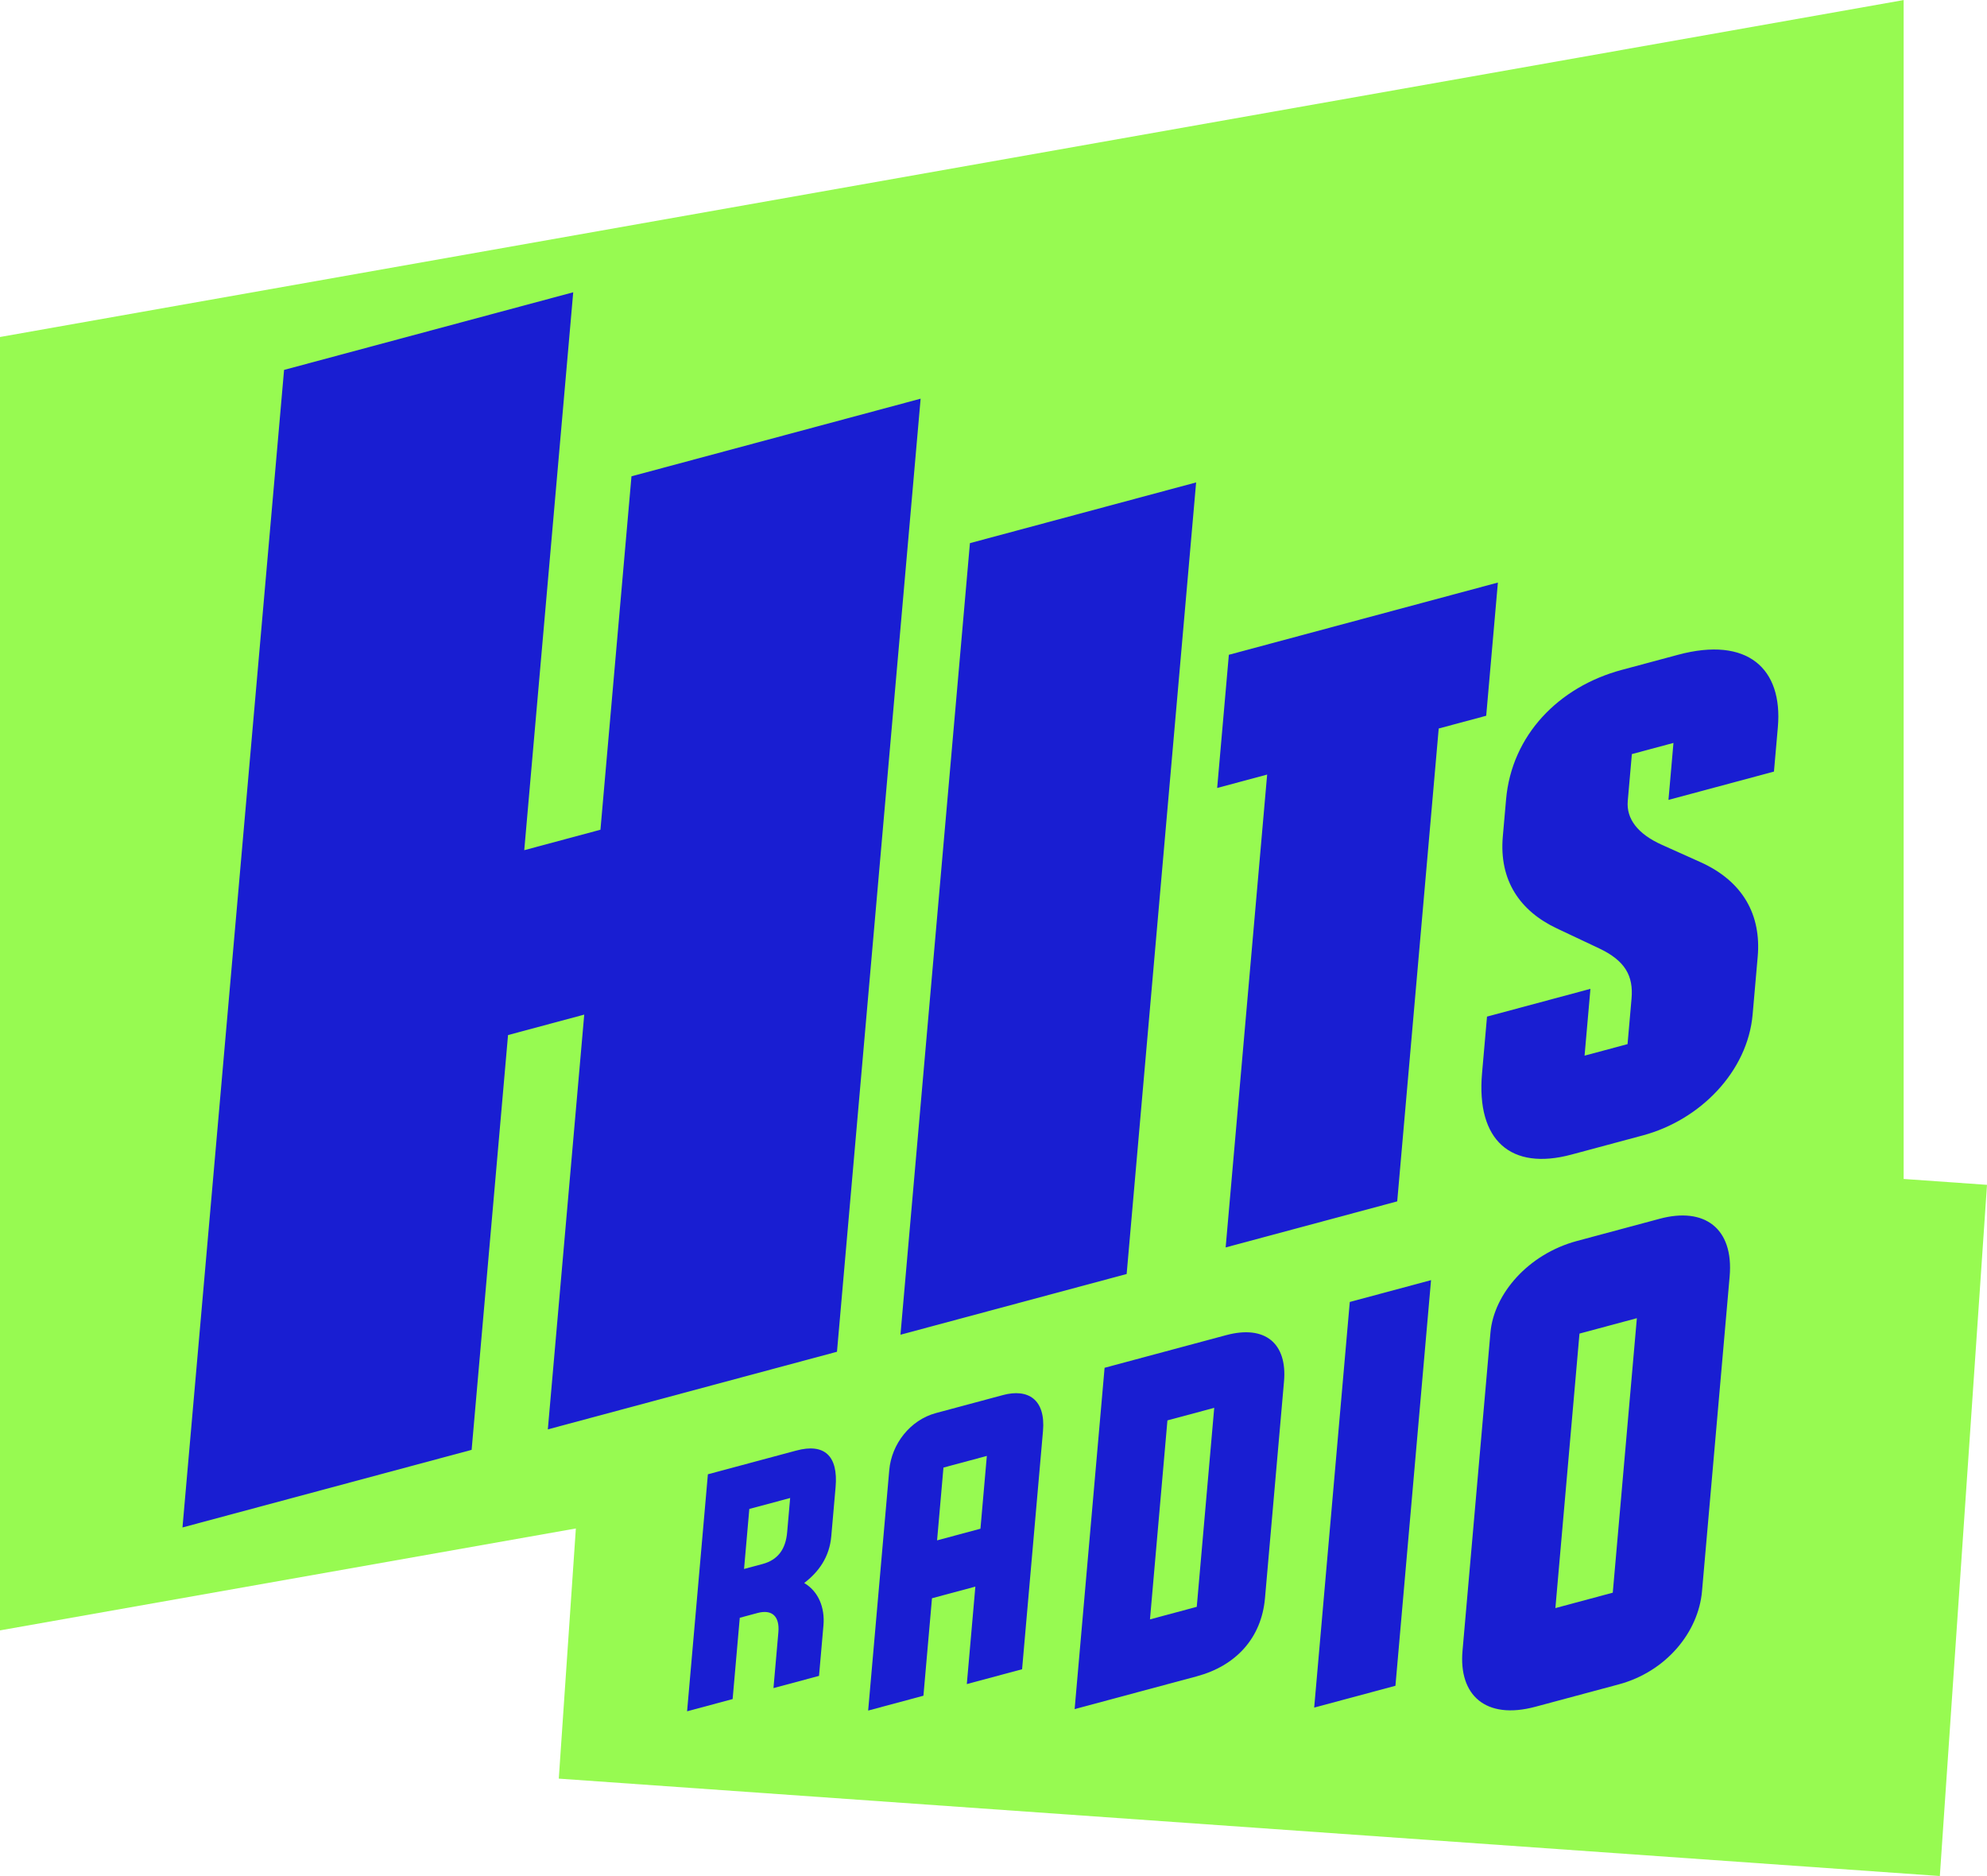
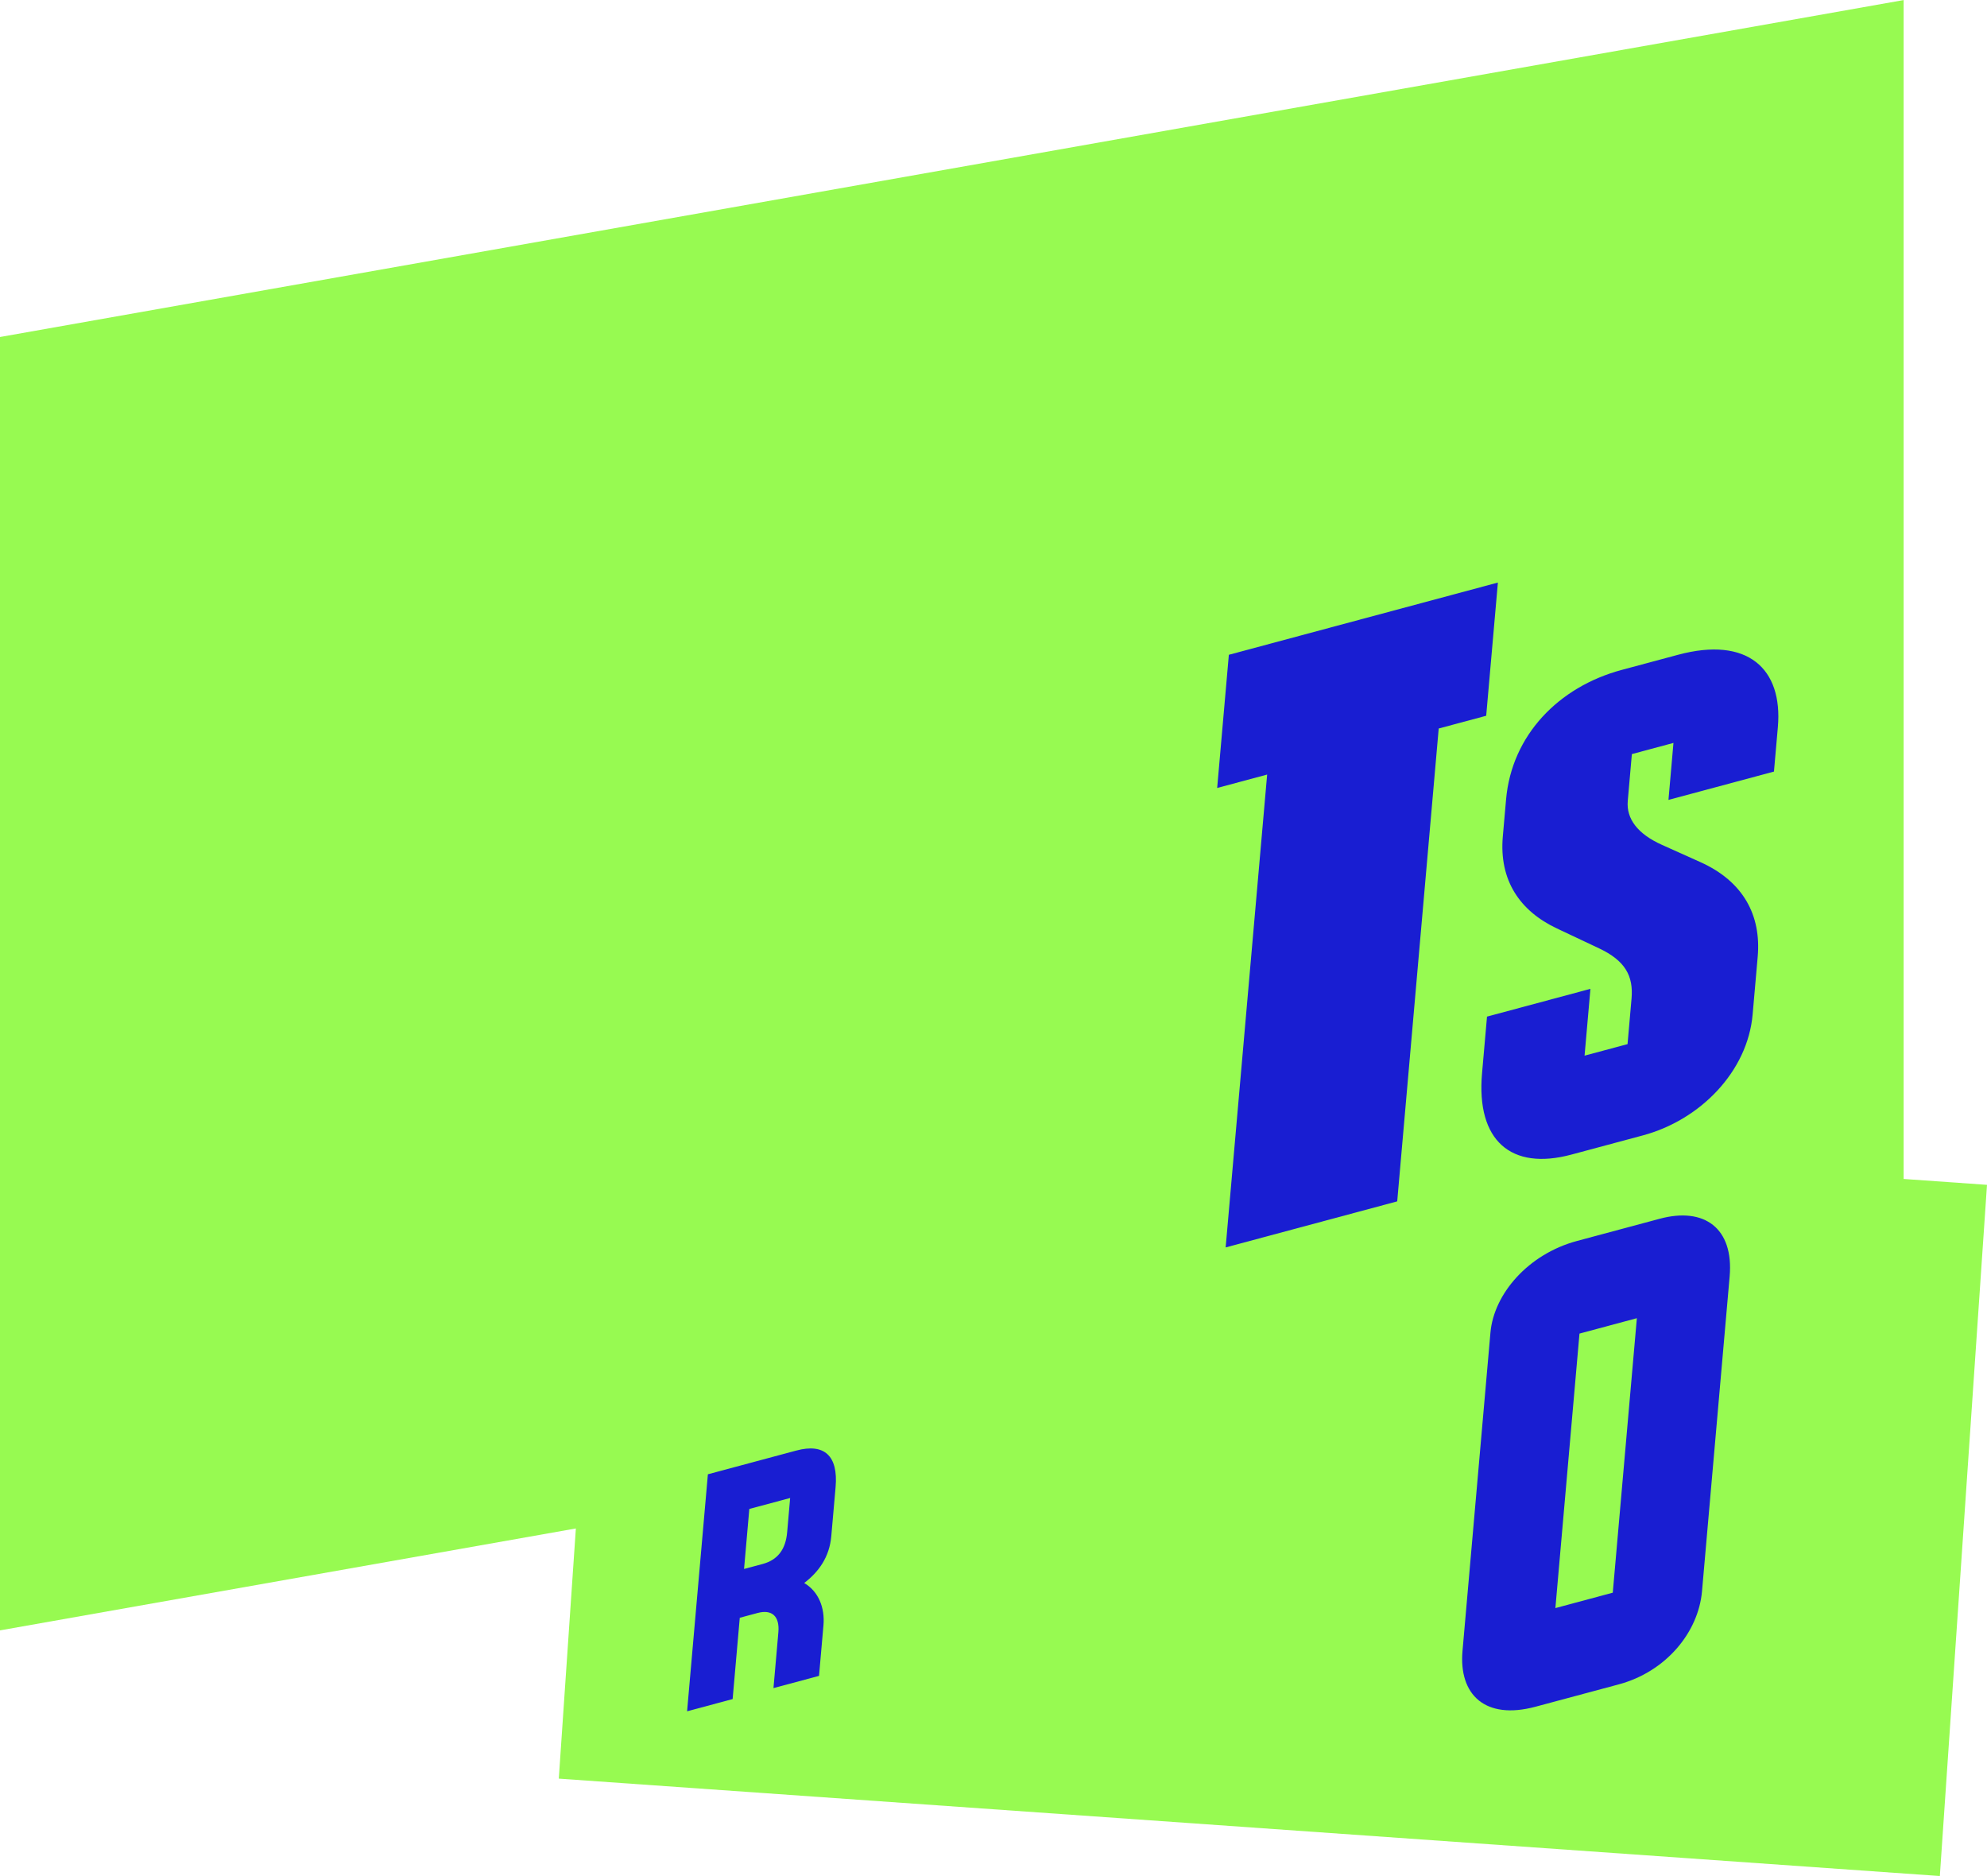
<svg xmlns="http://www.w3.org/2000/svg" height="307.253" viewBox="0 0 272.356 257.097" width="325.465">
  <g transform="translate(28.065 -18.55)">
    <path d="m-28.065 64.726v177.257l78.933-13.968-2.34 34.285 189.299 13.348 6.464-94.726-11.426-.806v-161.566z" fill="#97fa51" />
    <g fill="#191ed2">
-       <path d="m50.506 58.598-39.633 10.638-13.925 158.642 39.633-10.638 4.99-56.845 10.445-2.803-4.99 56.844 39.633-10.638 11.465-130.617-39.633 10.638-4.252 48.435-10.445 2.804z" />
-       <path d="m104.882 92.978-9.522 108.485 31.004-8.322 9.522-108.485z" />
      <path d="m177.249 98.381-36.876 9.898-1.602 18.253 6.851-1.839-5.688 64.806 23.516-6.312 5.688-64.806 6.509-1.747z" />
      <path d="m194.225 110.35c-8.673 2.328-15.084 8.971-15.854 17.748l-.446 5.075c-.531 6.045 2.361 10.227 7.409 12.609l5.782 2.728c3.568 1.683 4.727 3.766 4.452 6.891l-.547 6.236-5.892 1.581.804-9.157-14.175 3.805-.682 7.769c-.811 9.239 3.98 13.361 12.243 11.143l9.811-2.634c7.821-2.099 14.347-8.722 15.036-16.573l.695-7.917c.499-5.68-1.982-10.324-7.869-12.967l-5.257-2.36c-3.306-1.484-4.902-3.554-4.685-6.025l.563-6.414 5.701-1.53-.685 7.809 14.459-3.881.534-6.079c.706-8.046-4.161-12.484-13.67-9.931z" />
      <path d="m81.09 217.336-12.126 3.255-2.851 32.481 6.243-1.676.978-11.142 2.445-.656c1.939-.521 3.041.419 2.846 2.647l-.671 7.649 6.243-1.676.607-6.911c.214-2.441-.672-4.65-2.636-5.818 1.969-1.507 3.457-3.529 3.71-6.412l.59-6.724c.379-4.321-1.56-6.041-5.378-5.016zm-.849 6.503-.413 4.707c-.204 2.318-1.273 3.778-3.367 4.34l-2.54.682.722-8.226z" />
-       <path d="m109.406 209.735-9.169 2.461c-3.56.956-6.099 4.254-6.411 7.815l-2.893 32.961 7.576-2.034 1.172-13.358 5.946-1.596-1.172 13.358 7.576-2.034 2.865-32.638c.382-4.352-2.057-5.857-5.49-4.936zm-2.206 8.339-.875 9.976-5.946 1.596.875-9.976z" />
-       <path d="m140.014 201.519-16.674 4.476-4.106 46.777 16.741-4.494c5.329-1.431 8.867-5.207 9.351-10.715l2.607-29.696c.458-5.214-2.589-7.778-7.919-6.347zm-1.646 9.964-2.394 27.272-6.413 1.721 2.393-27.272z" />
-       <path d="m156.949 196.973-4.88 55.59 11.137-2.989 4.88-55.59z" />
      <path d="m199.449 185.565-11.359 3.049c-6.688 1.795-11.396 7.253-11.861 12.559l-3.829 43.621c-.529 6.028 3.123 9.499 10.008 7.651l11.408-3.062c6.484-1.741 10.918-7.135 11.413-12.768l3.786-43.123c.584-6.658-3.494-9.557-9.565-7.927zm-3.151 13.632-3.302 37.62-7.866 2.111 3.303-37.62z" />
    </g>
  </g>
</svg>